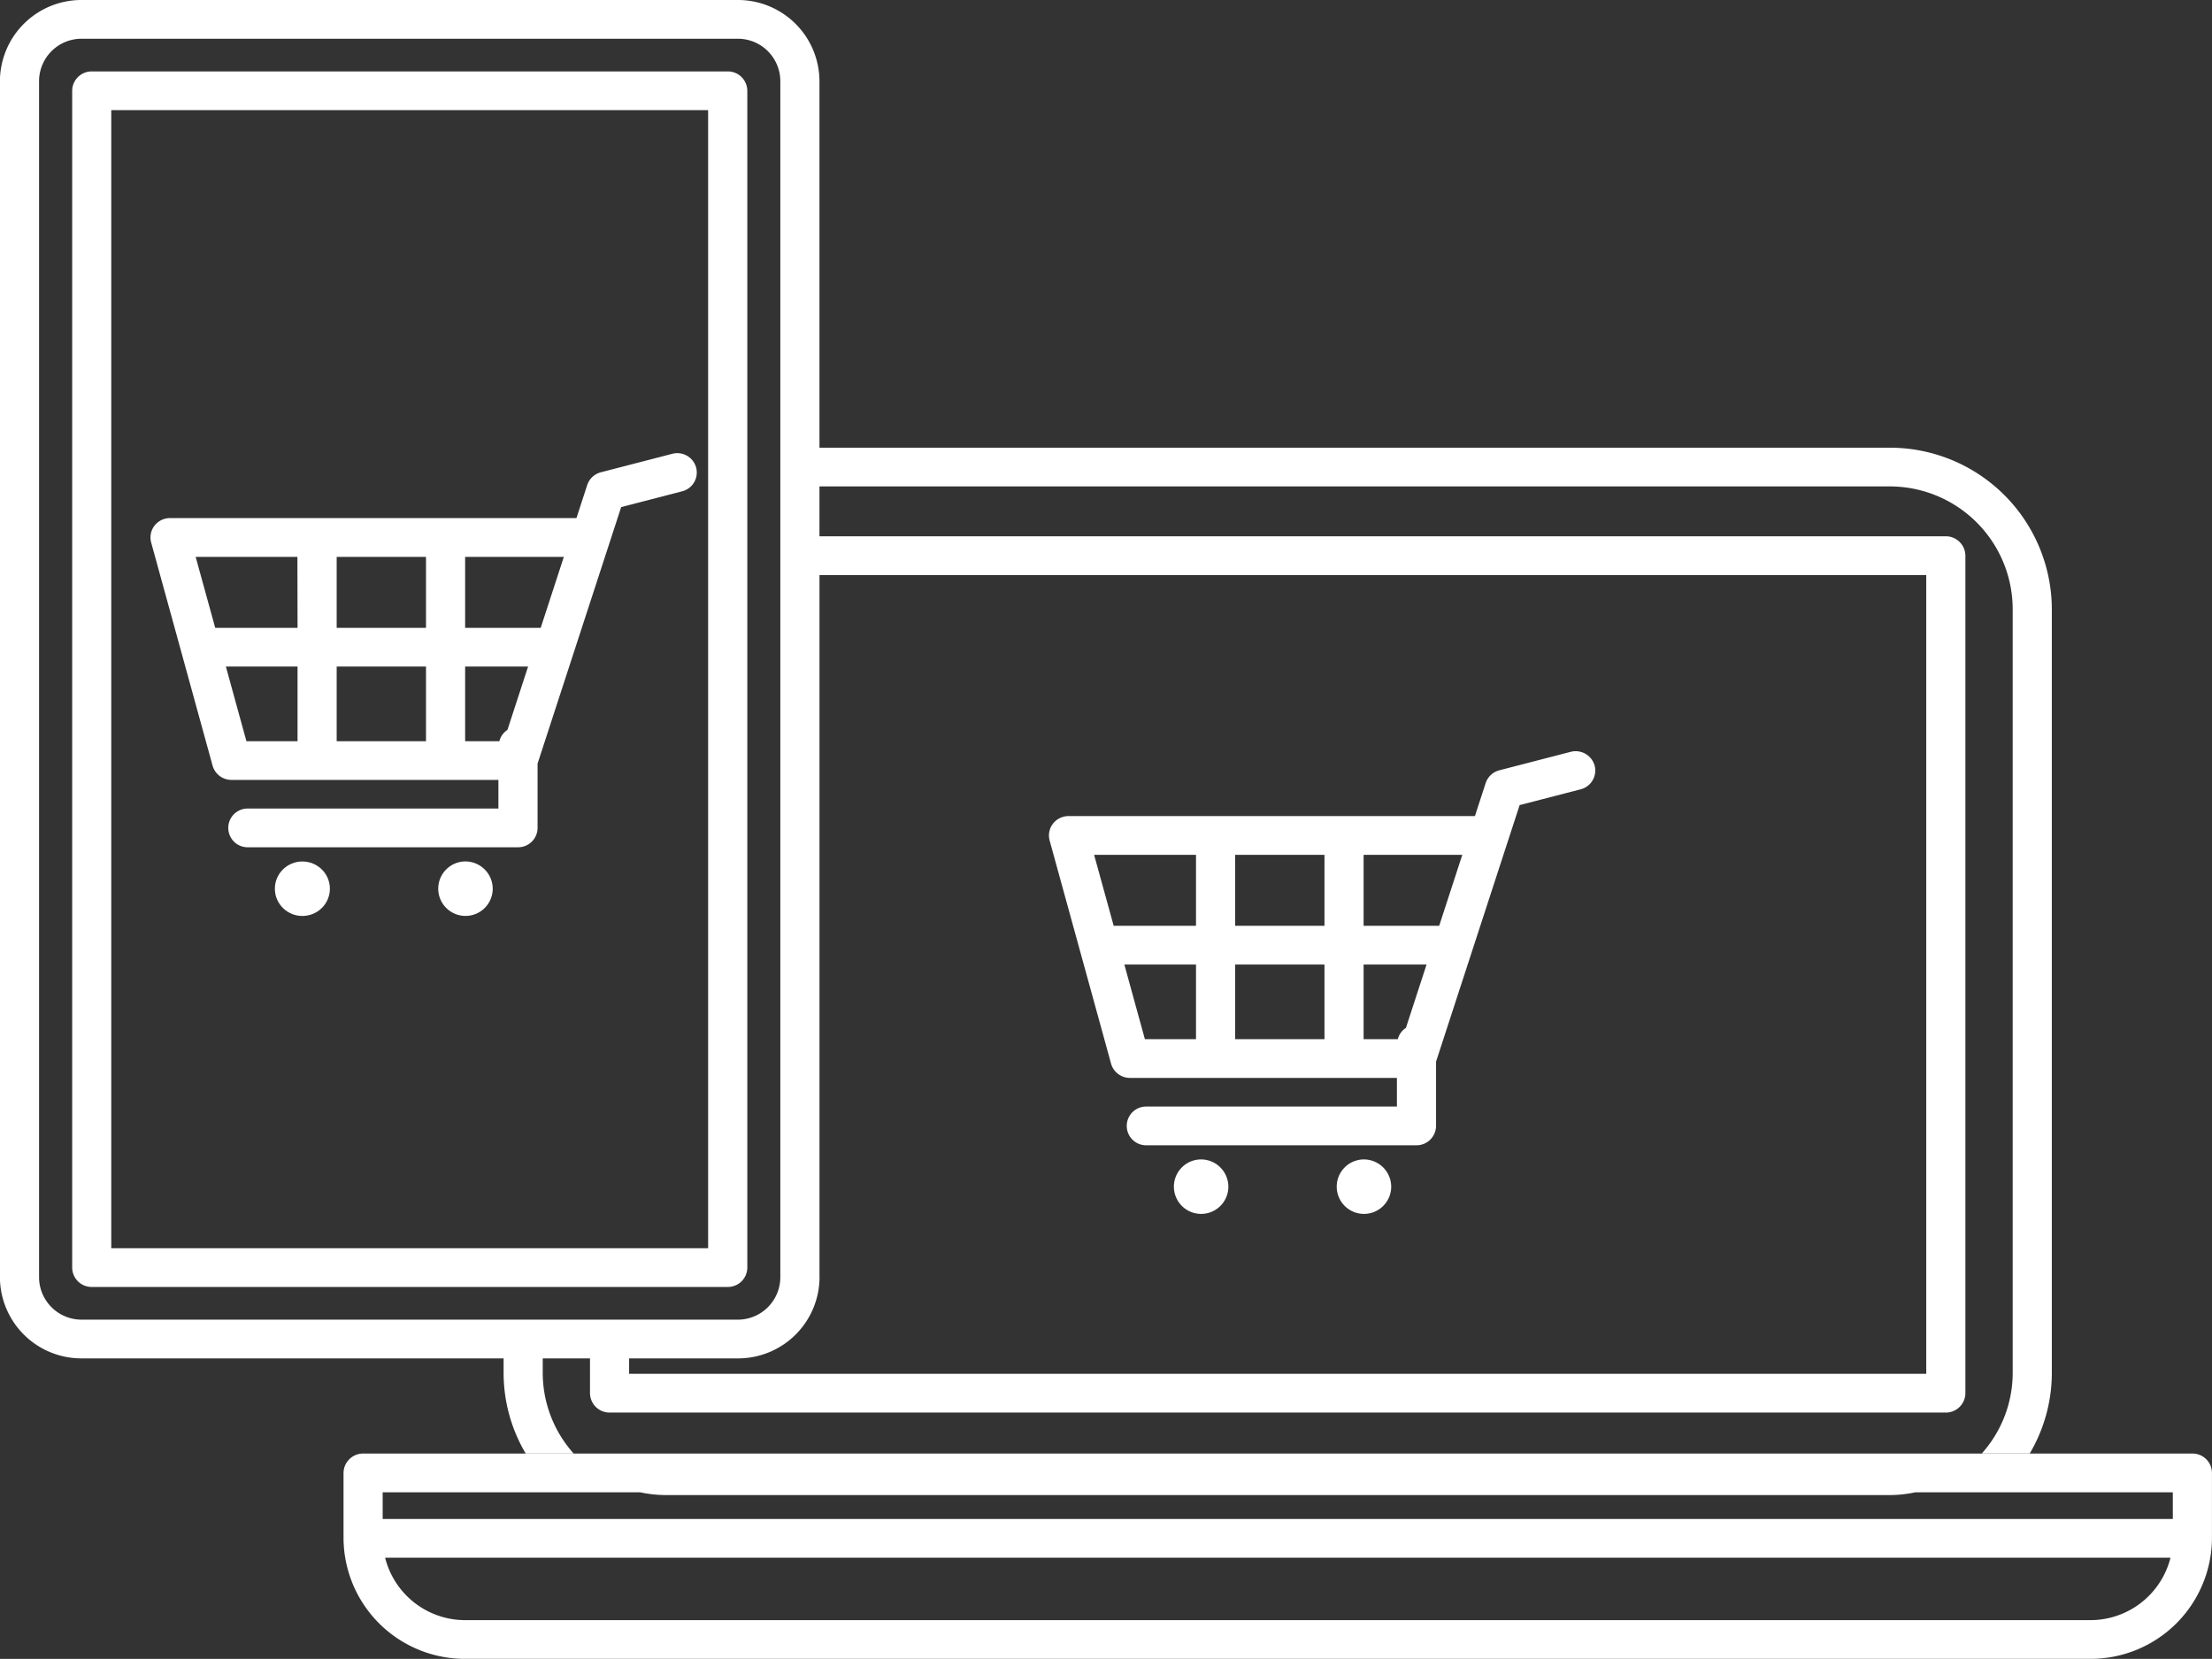
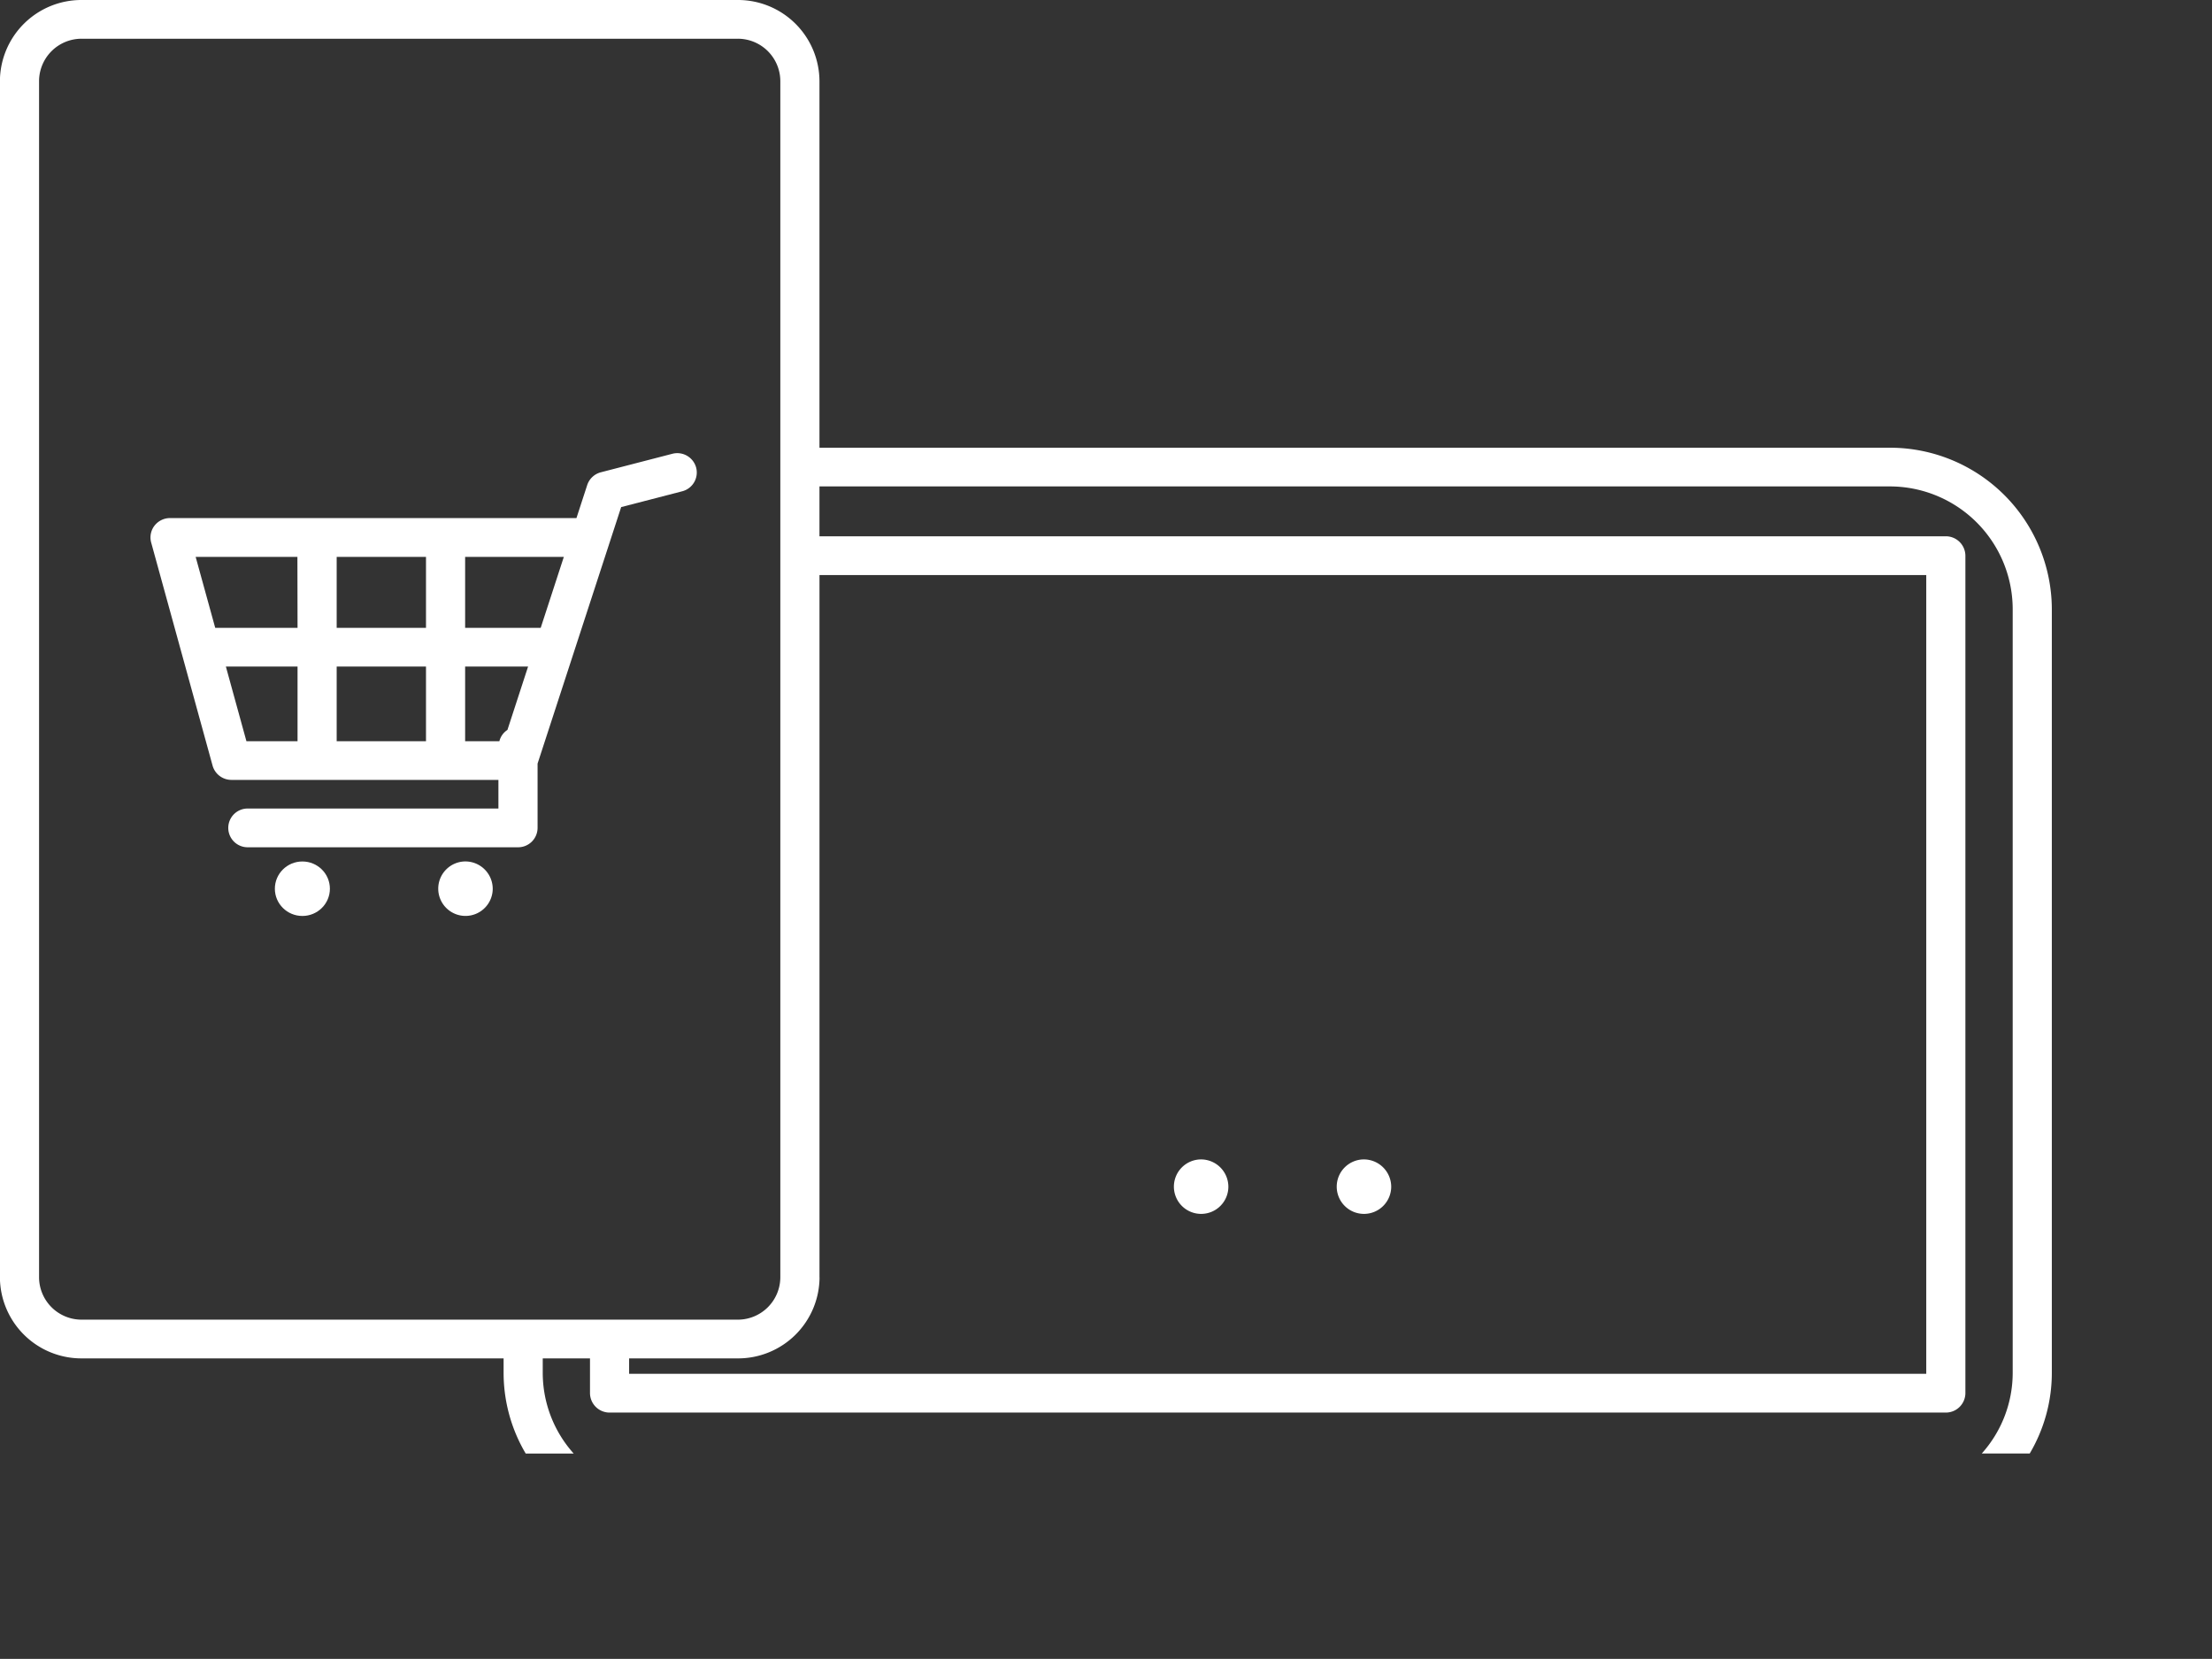
<svg xmlns="http://www.w3.org/2000/svg" width="113.037" height="84.772" viewBox="0 0 113.037 84.772">
  <rect x="0" y="0" width="113.037" height="84.772" fill="#333333" stroke="none" />
  <defs>
    <style>.a{fill:#fff;}</style>
  </defs>
  <g transform="translate(-2142.465 -3640.479)">
-     <path class="a" d="M2199.242,3694.832a1,1,0,0,0,.965.73h13.643v1.463h-12.816a.99.99,0,1,0,0,1.98h13.816a1,1,0,0,0,1-.99v-3.286l4.271-13.108,3.118-.807a.991.991,0,0,0,.715-1.209,1.008,1.008,0,0,0-1.221-.707l-3.648.944a1,1,0,0,0-.7.655l-.549,1.685h-6.679l-.01,0-.009,0h-6.546l-.01,0-.009,0h-7.5a1.007,1.007,0,0,0-.8.389.985.985,0,0,0-.17.861Zm.679-5.064h3.662v3.815h-2.612Zm10.227,0v3.815h-4.565v-3.815Zm-4.565-1.98v-3.626h4.565v3.626Zm8.727,5.217a.962.962,0,0,0-.413.578h-1.749v-3.815h3.217Zm1.7-5.217h-3.862v-3.626h5.043Zm-12.427-3.626v3.626h-4.207l-1-3.626Z" />
    <path class="a" d="M2203.831,3699.727a1.392,1.392,0,1,0,1.406,1.392A1.4,1.4,0,0,0,2203.831,3699.727Z" />
    <path class="a" d="M2212.152,3699.727a1.392,1.392,0,1,0,1.406,1.392A1.4,1.4,0,0,0,2212.152,3699.727Z" />
    <path class="a" d="M2170.2,3710.638v-.743h2.415v1.779a1,1,0,0,0,1,.99H2241.9a1,1,0,0,0,1-.99v-42.8a1,1,0,0,0-1-.99h-57.559v-2.548h54.67a6.282,6.282,0,0,1,6.306,6.242v39.058a6.174,6.174,0,0,1-1.581,4.12h2.451a8.094,8.094,0,0,0,1.13-4.12V3671.58a8.274,8.274,0,0,0-8.306-8.222h-54.67v-18.741a4.164,4.164,0,0,0-4.181-4.138h-33.518a4.164,4.164,0,0,0-4.181,4.138v61.14a4.164,4.164,0,0,0,4.181,4.138H2168.2v.743a8.094,8.094,0,0,0,1.13,4.12h2.452A6.175,6.175,0,0,1,2170.2,3710.638Zm14.142-4.881v-35.891H2240.9v40.818h-66.286v-.789h5.546A4.164,4.164,0,0,0,2184.345,3705.757Zm-37.7,2.159a2.173,2.173,0,0,1-2.181-2.159v-61.14a2.173,2.173,0,0,1,2.181-2.159h33.518a2.173,2.173,0,0,1,2.181,2.159v61.14a2.173,2.173,0,0,1-2.181,2.159h-33.518Z" />
-     <path class="a" d="M2254.5,3714.758h-93.48a1,1,0,0,0-1,.99v3.342h0a6.2,6.2,0,0,0,6.221,6.159h83.036a6.2,6.2,0,0,0,6.223-6.159h0v-3.342A.994.994,0,0,0,2254.5,3714.758Zm-1.119,5.323a4.223,4.223,0,0,1-4.1,3.19h-83.036a4.221,4.221,0,0,1-4.1-3.19h91.241Zm.119-1.98h-91.48v-1.363h8.938c-.114-.1-.207-.223-.316-.33.109.107.2.228.316.33h4.221a6.375,6.375,0,0,0,1.328.142h62.506a6.382,6.382,0,0,0,1.328-.142h4.221c.114-.1.207-.223.315-.33-.108.107-.2.228-.315.33h8.938Z" />
-     <path class="a" d="M2170.2,3706.245h9.454a.994.994,0,0,0,1-.989v-60.138a.994.994,0,0,0-1-.989h-32.5a.994.994,0,0,0-1,.989v60.138a.994.994,0,0,0,1,.989H2170.2Zm-22.049-60.137h30.5v58.158h-30.5Z" />
    <path class="a" d="M2169.936,3682.789V3679.5l4.272-13.108,3.117-.807a.991.991,0,0,0,.715-1.209,1,1,0,0,0-1.221-.707l-3.647.944a1,1,0,0,0-.7.654l-.549,1.686h-20.768a1.007,1.007,0,0,0-.795.389.985.985,0,0,0-.17.861l3.138,11.4a1,1,0,0,0,.965.73h13.642v1.463h-12.815a.99.99,0,1,0,0,1.98h13.815A.994.994,0,0,0,2169.936,3682.789Zm-12.266-4.432h-2.612l-1.05-3.815h3.662Zm0-5.794h-4.207l-1-3.627h5.2Zm6.564,5.794h-4.564v-3.815h4.564Zm0-5.794h-4.564v-3.627h4.564Zm2-3.627h5.044l-1.182,3.627h-3.862Zm1.75,9.421h-1.75v-3.815h3.217l-1.055,3.237A.961.961,0,0,0,2167.984,3678.357Z" />
    <ellipse class="a" cx="1.406" cy="1.392" rx="1.406" ry="1.392" transform="translate(2156.511 3684.502)" />
    <path class="a" d="M2166.238,3684.5a1.392,1.392,0,1,0,1.406,1.391A1.4,1.4,0,0,0,2166.238,3684.5Z" />
  </g>
</svg>